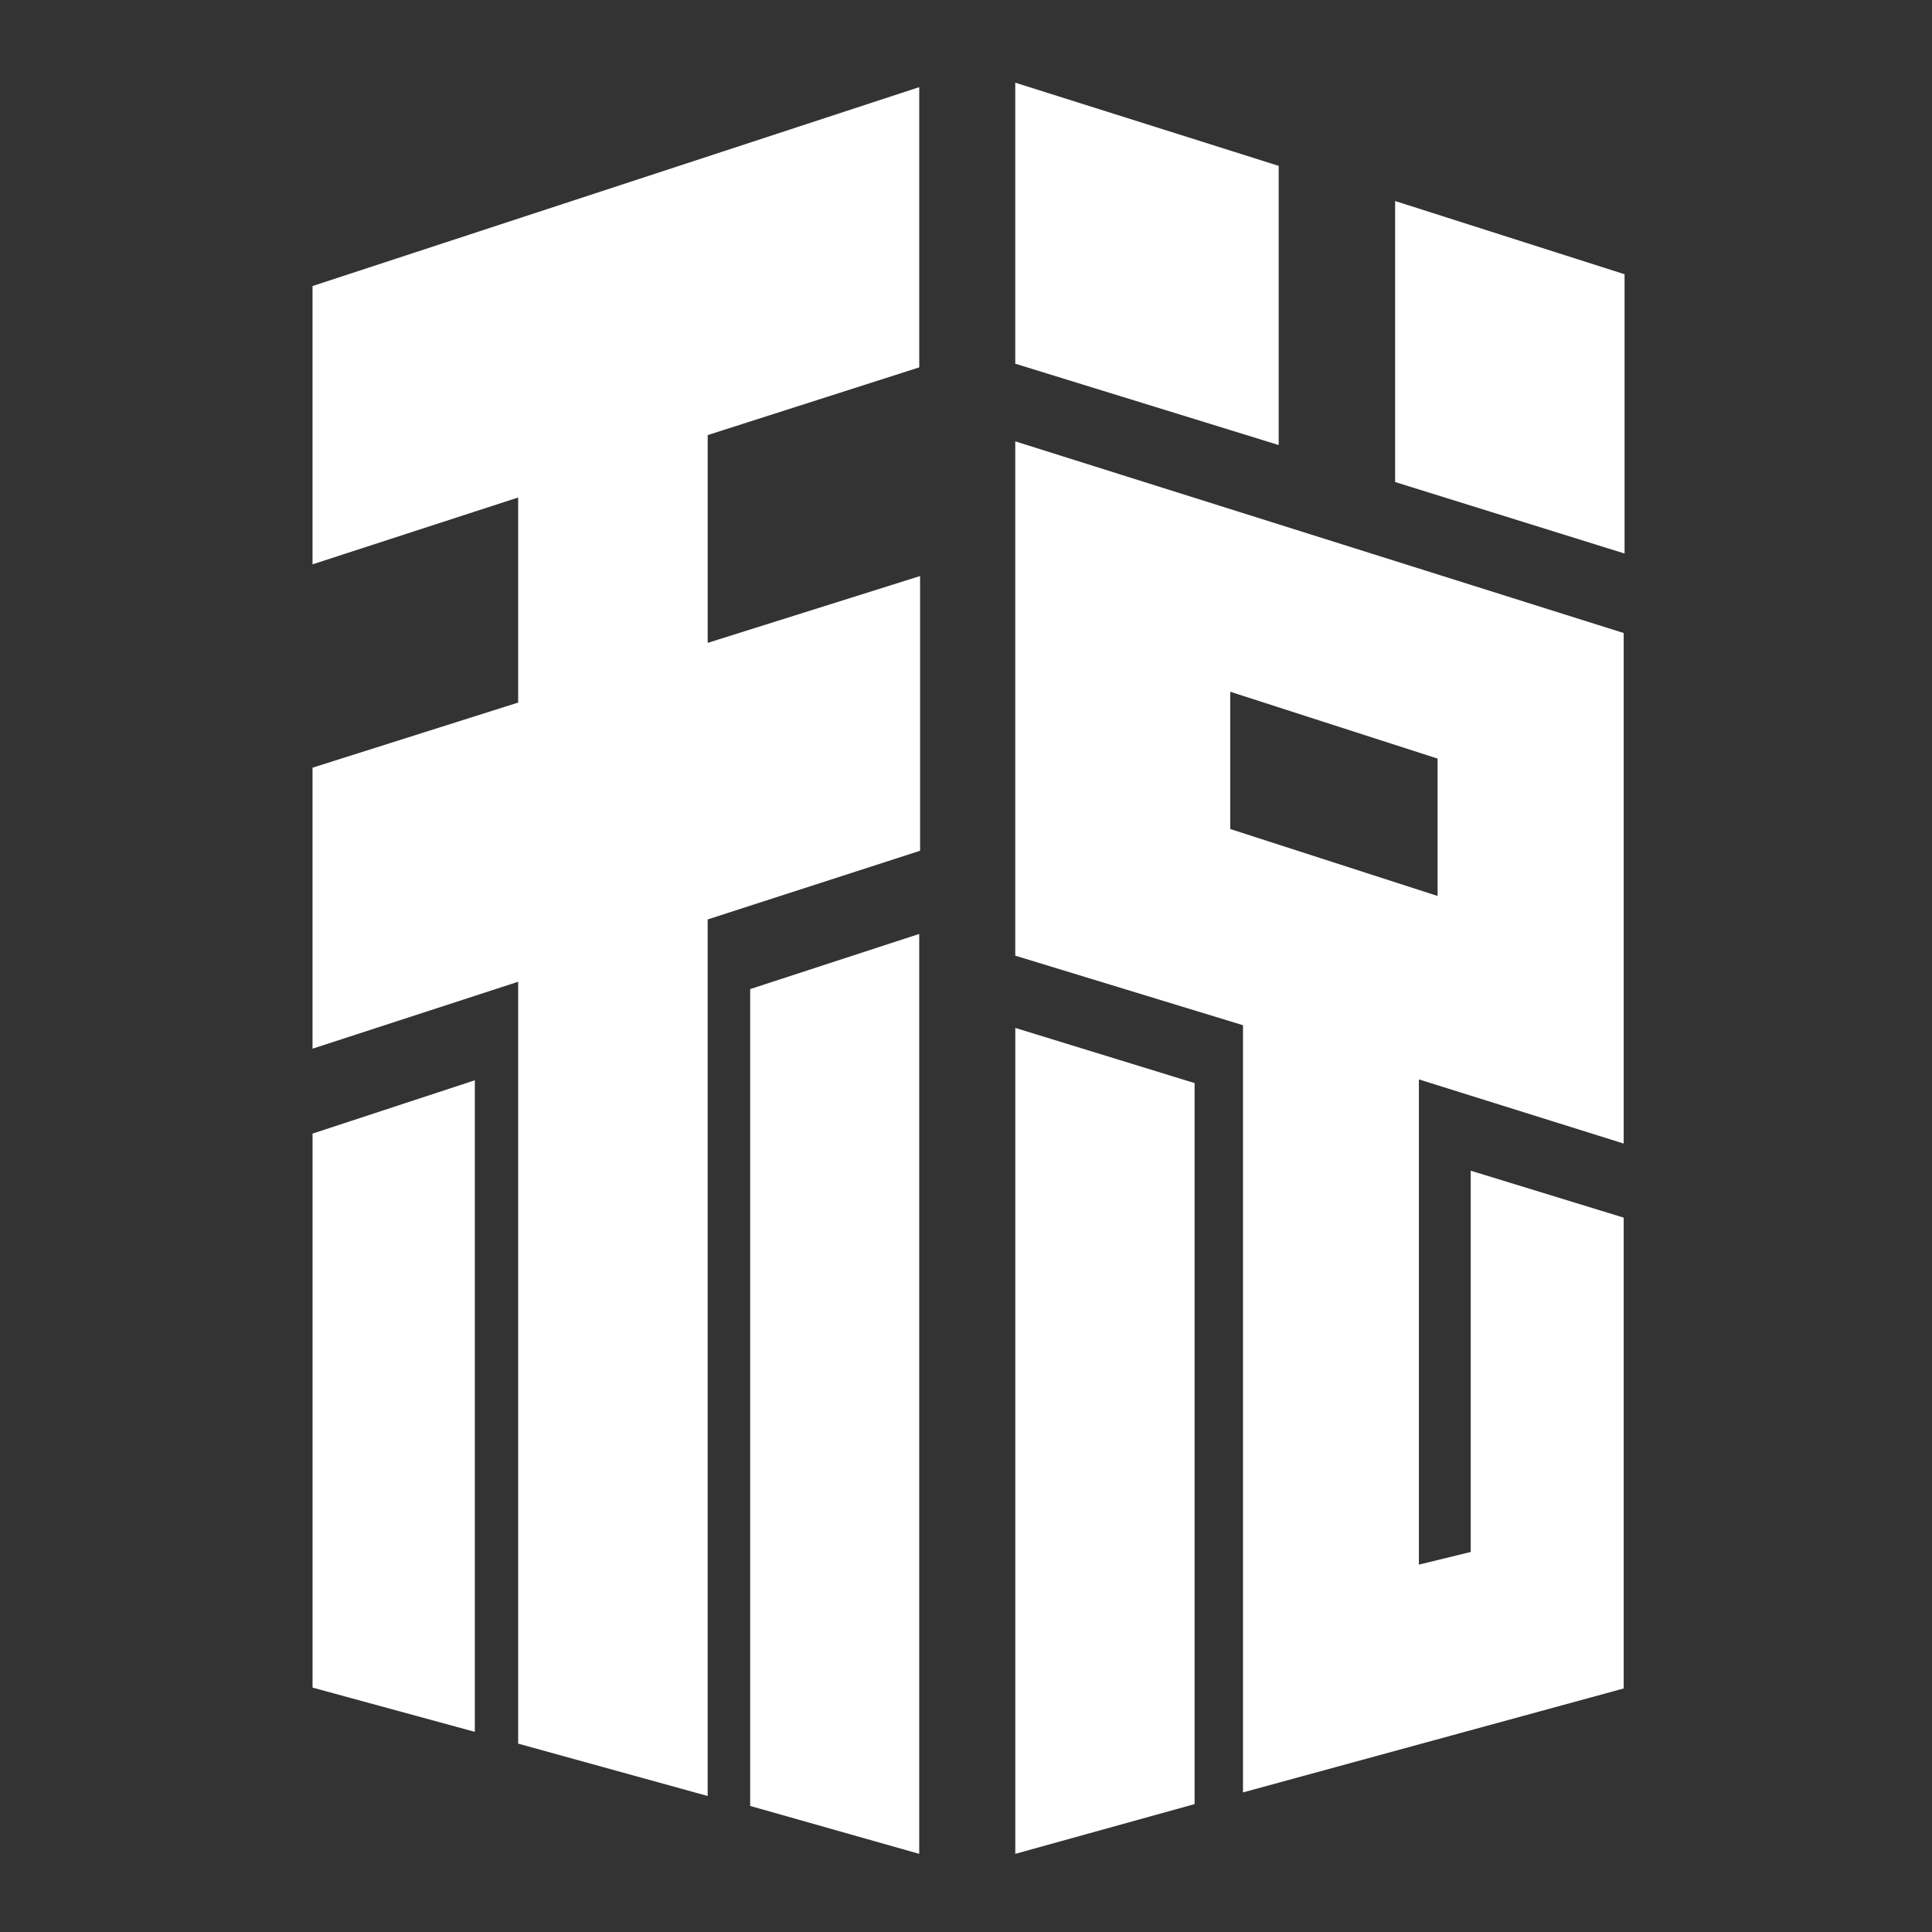
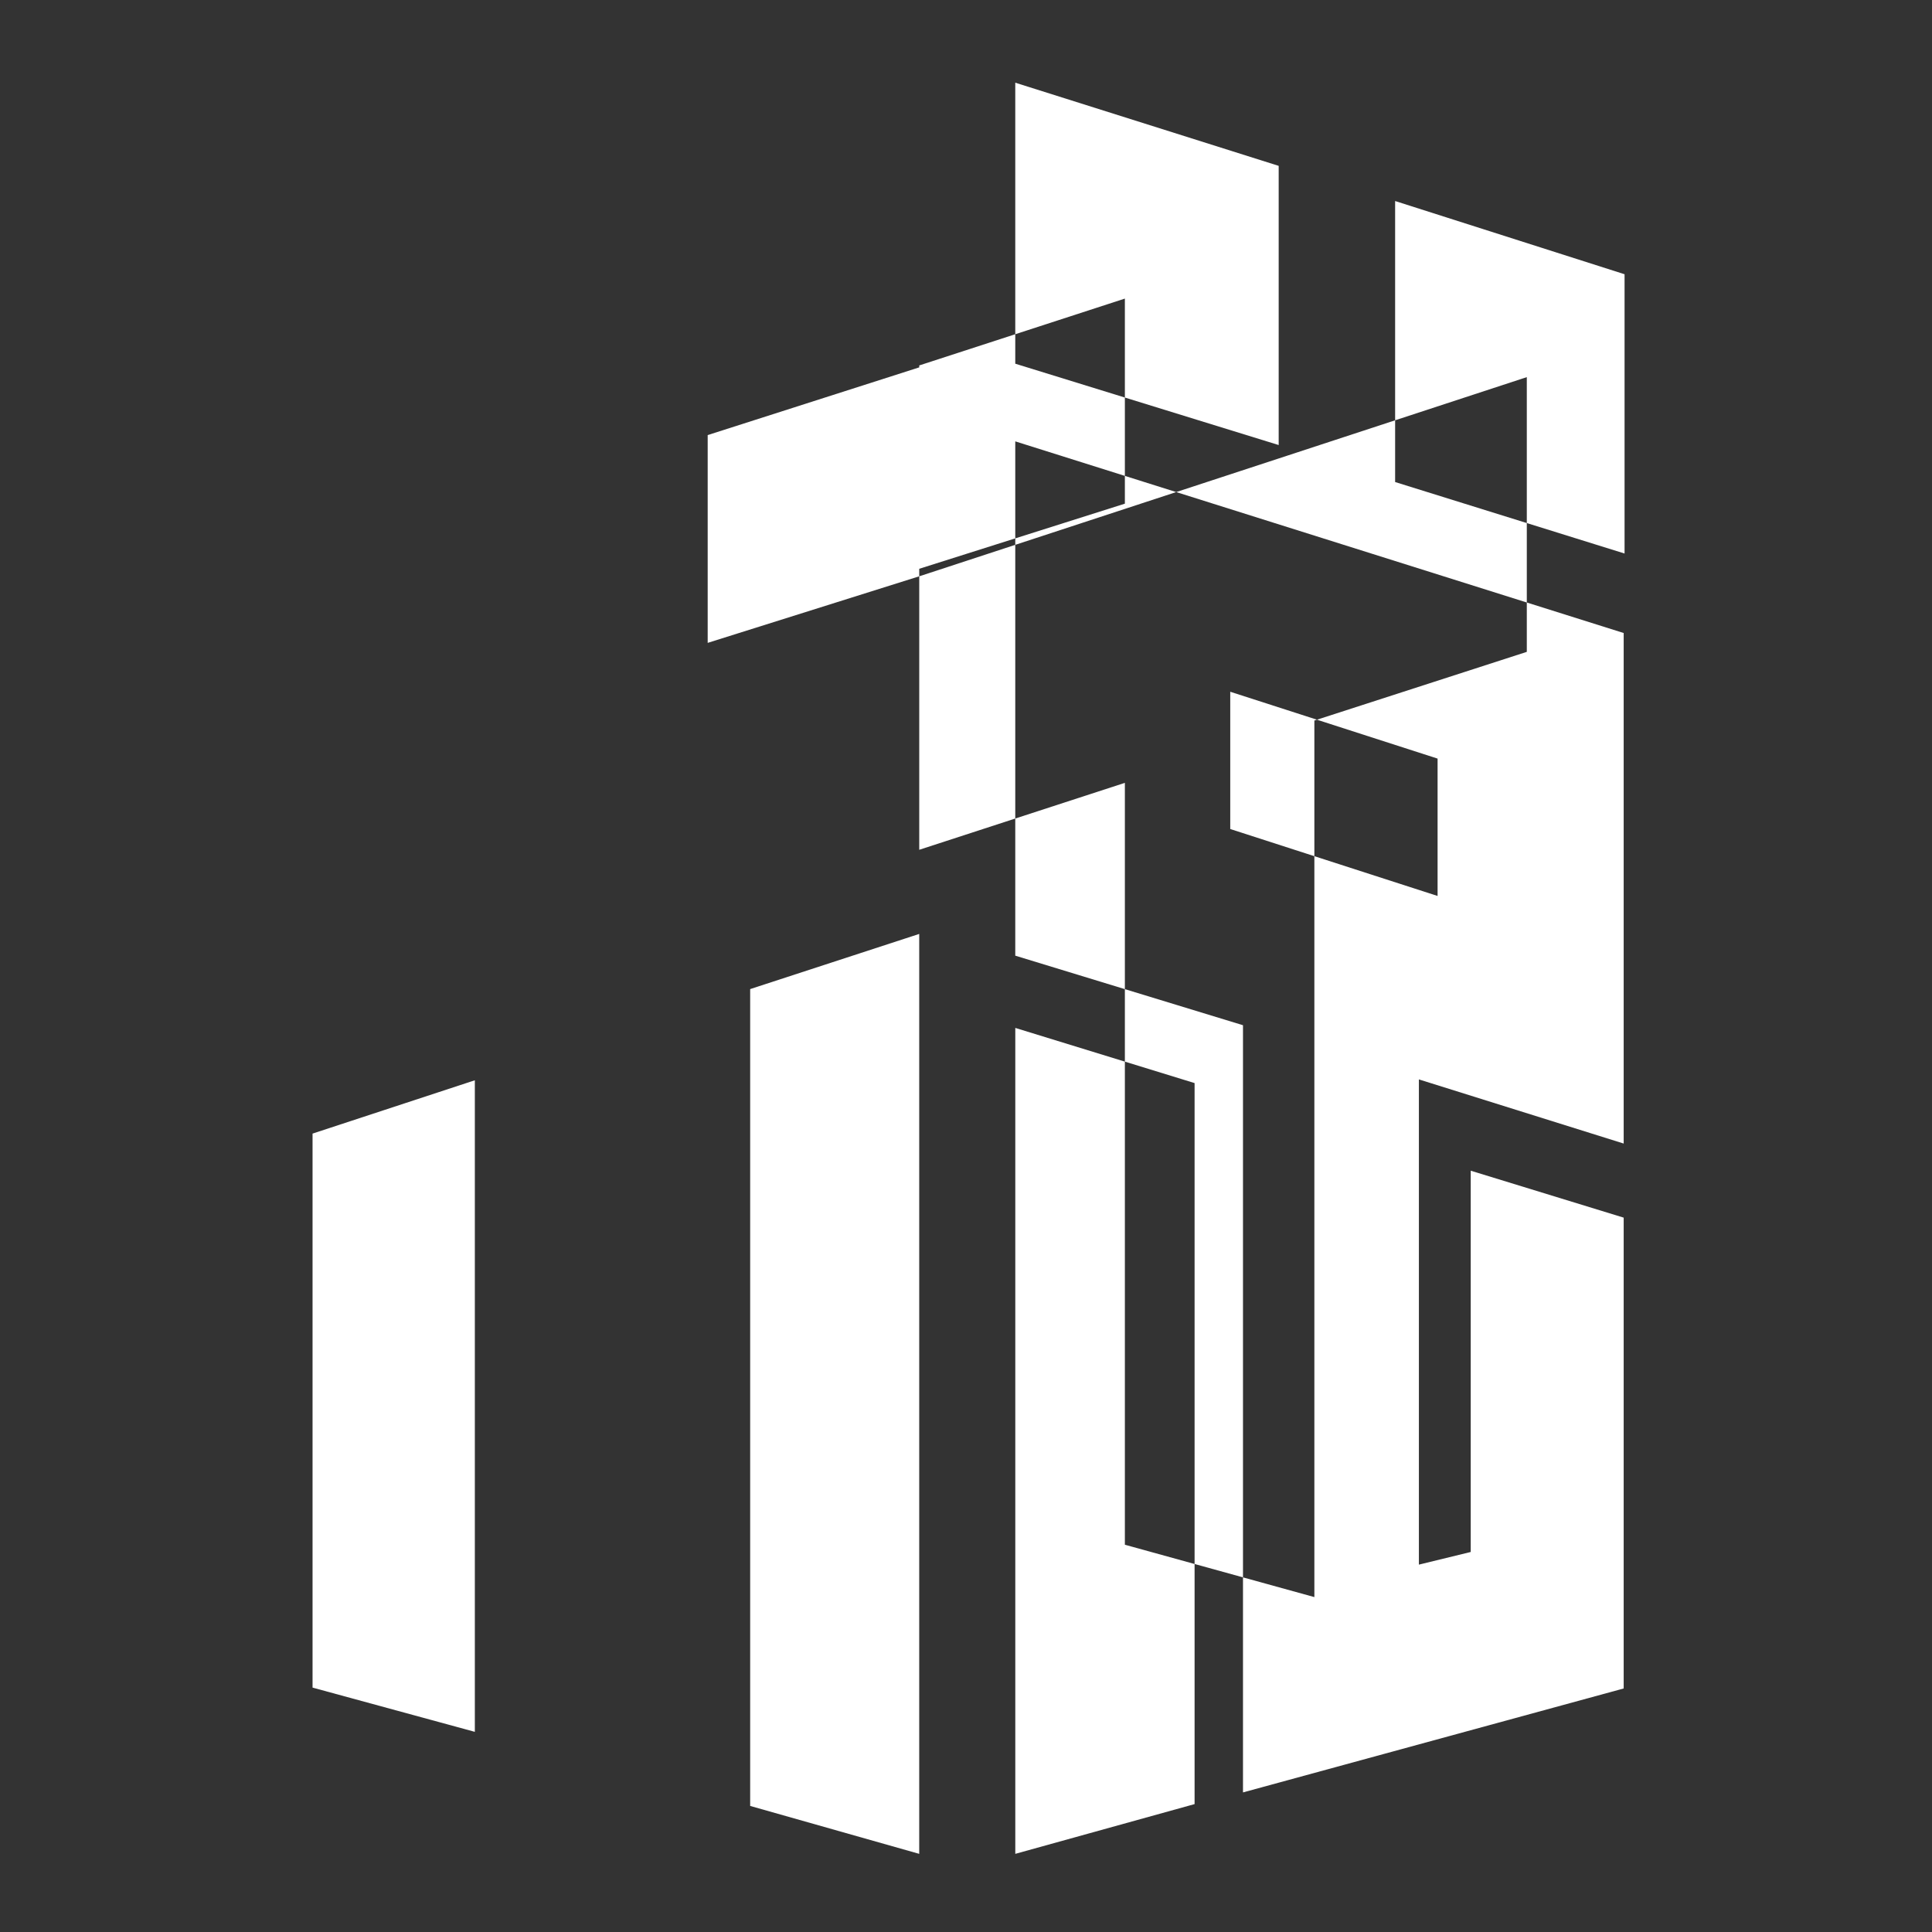
<svg xmlns="http://www.w3.org/2000/svg" width="200" height="200" viewBox="0 0 200 200">
  <rect x="0" y="0" width="200" height="200" fill="#333333" stroke="none" />
  <defs>
    <style>
      .cls-1 {
        fill: #fff;
        fill-rule: evenodd;
      }
    </style>
  </defs>
  <g id="税务风险控制">
-     <path id="形状_28" data-name="形状 28" class="cls-1" d="M432.369,2292.17l-27.269-8.61v29.09l27.269,8.42v-28.9ZM405.1,2373.93l23.574,7.2v79.42l39.409-10.76v-48.74l-15.834-4.86v39.47l-5.366,1.31v-50.23l21.2,6.64v-52.85L405.1,2320.69v53.24h0Zm22.255-27.32,21.463,6.92v14.22l-21.463-6.93v-14.21Zm-95,103.09,16.8,4.58v-67.45l-16.8,5.52v57.35Zm72.748,17.21,18.56-5.15v-74.64l-18.56-5.71v85.5Zm39.32-171.1v29.09l23.751,7.4v-28.91Zm-66.766,166.14,17.5,4.96v-95.23l-17.5,5.71v84.56Zm17.593-127.32-21.991,6.92v-21.51l21.9-7.01v-29.01l-62.807,20.59v28.81l21.287-6.92v21.23l-21.287,6.74v29.09l21.287-6.93v78.87l19.617,5.42v-90.74l21.991-7.11v-28.44h0Z" transform="translate(-300 -2275)" />
+     <path id="形状_28" data-name="形状 28" class="cls-1" d="M432.369,2292.17l-27.269-8.61v29.09l27.269,8.42v-28.9ZM405.1,2373.93l23.574,7.2v79.42l39.409-10.76v-48.74l-15.834-4.86v39.47l-5.366,1.31v-50.23l21.2,6.64v-52.85L405.1,2320.69v53.24h0Zm22.255-27.32,21.463,6.92v14.22l-21.463-6.93v-14.21Zm-95,103.09,16.8,4.58v-67.45l-16.8,5.52v57.35Zm72.748,17.21,18.56-5.15v-74.64l-18.56-5.71v85.5Zm39.32-171.1v29.09l23.751,7.4v-28.91Zm-66.766,166.14,17.5,4.96v-95.23l-17.5,5.71v84.56Zm17.593-127.32-21.991,6.92v-21.51l21.9-7.01v-29.01v28.81l21.287-6.92v21.23l-21.287,6.74v29.09l21.287-6.93v78.87l19.617,5.42v-90.74l21.991-7.11v-28.44h0Z" transform="translate(-300 -2275)" />
  </g>
</svg>